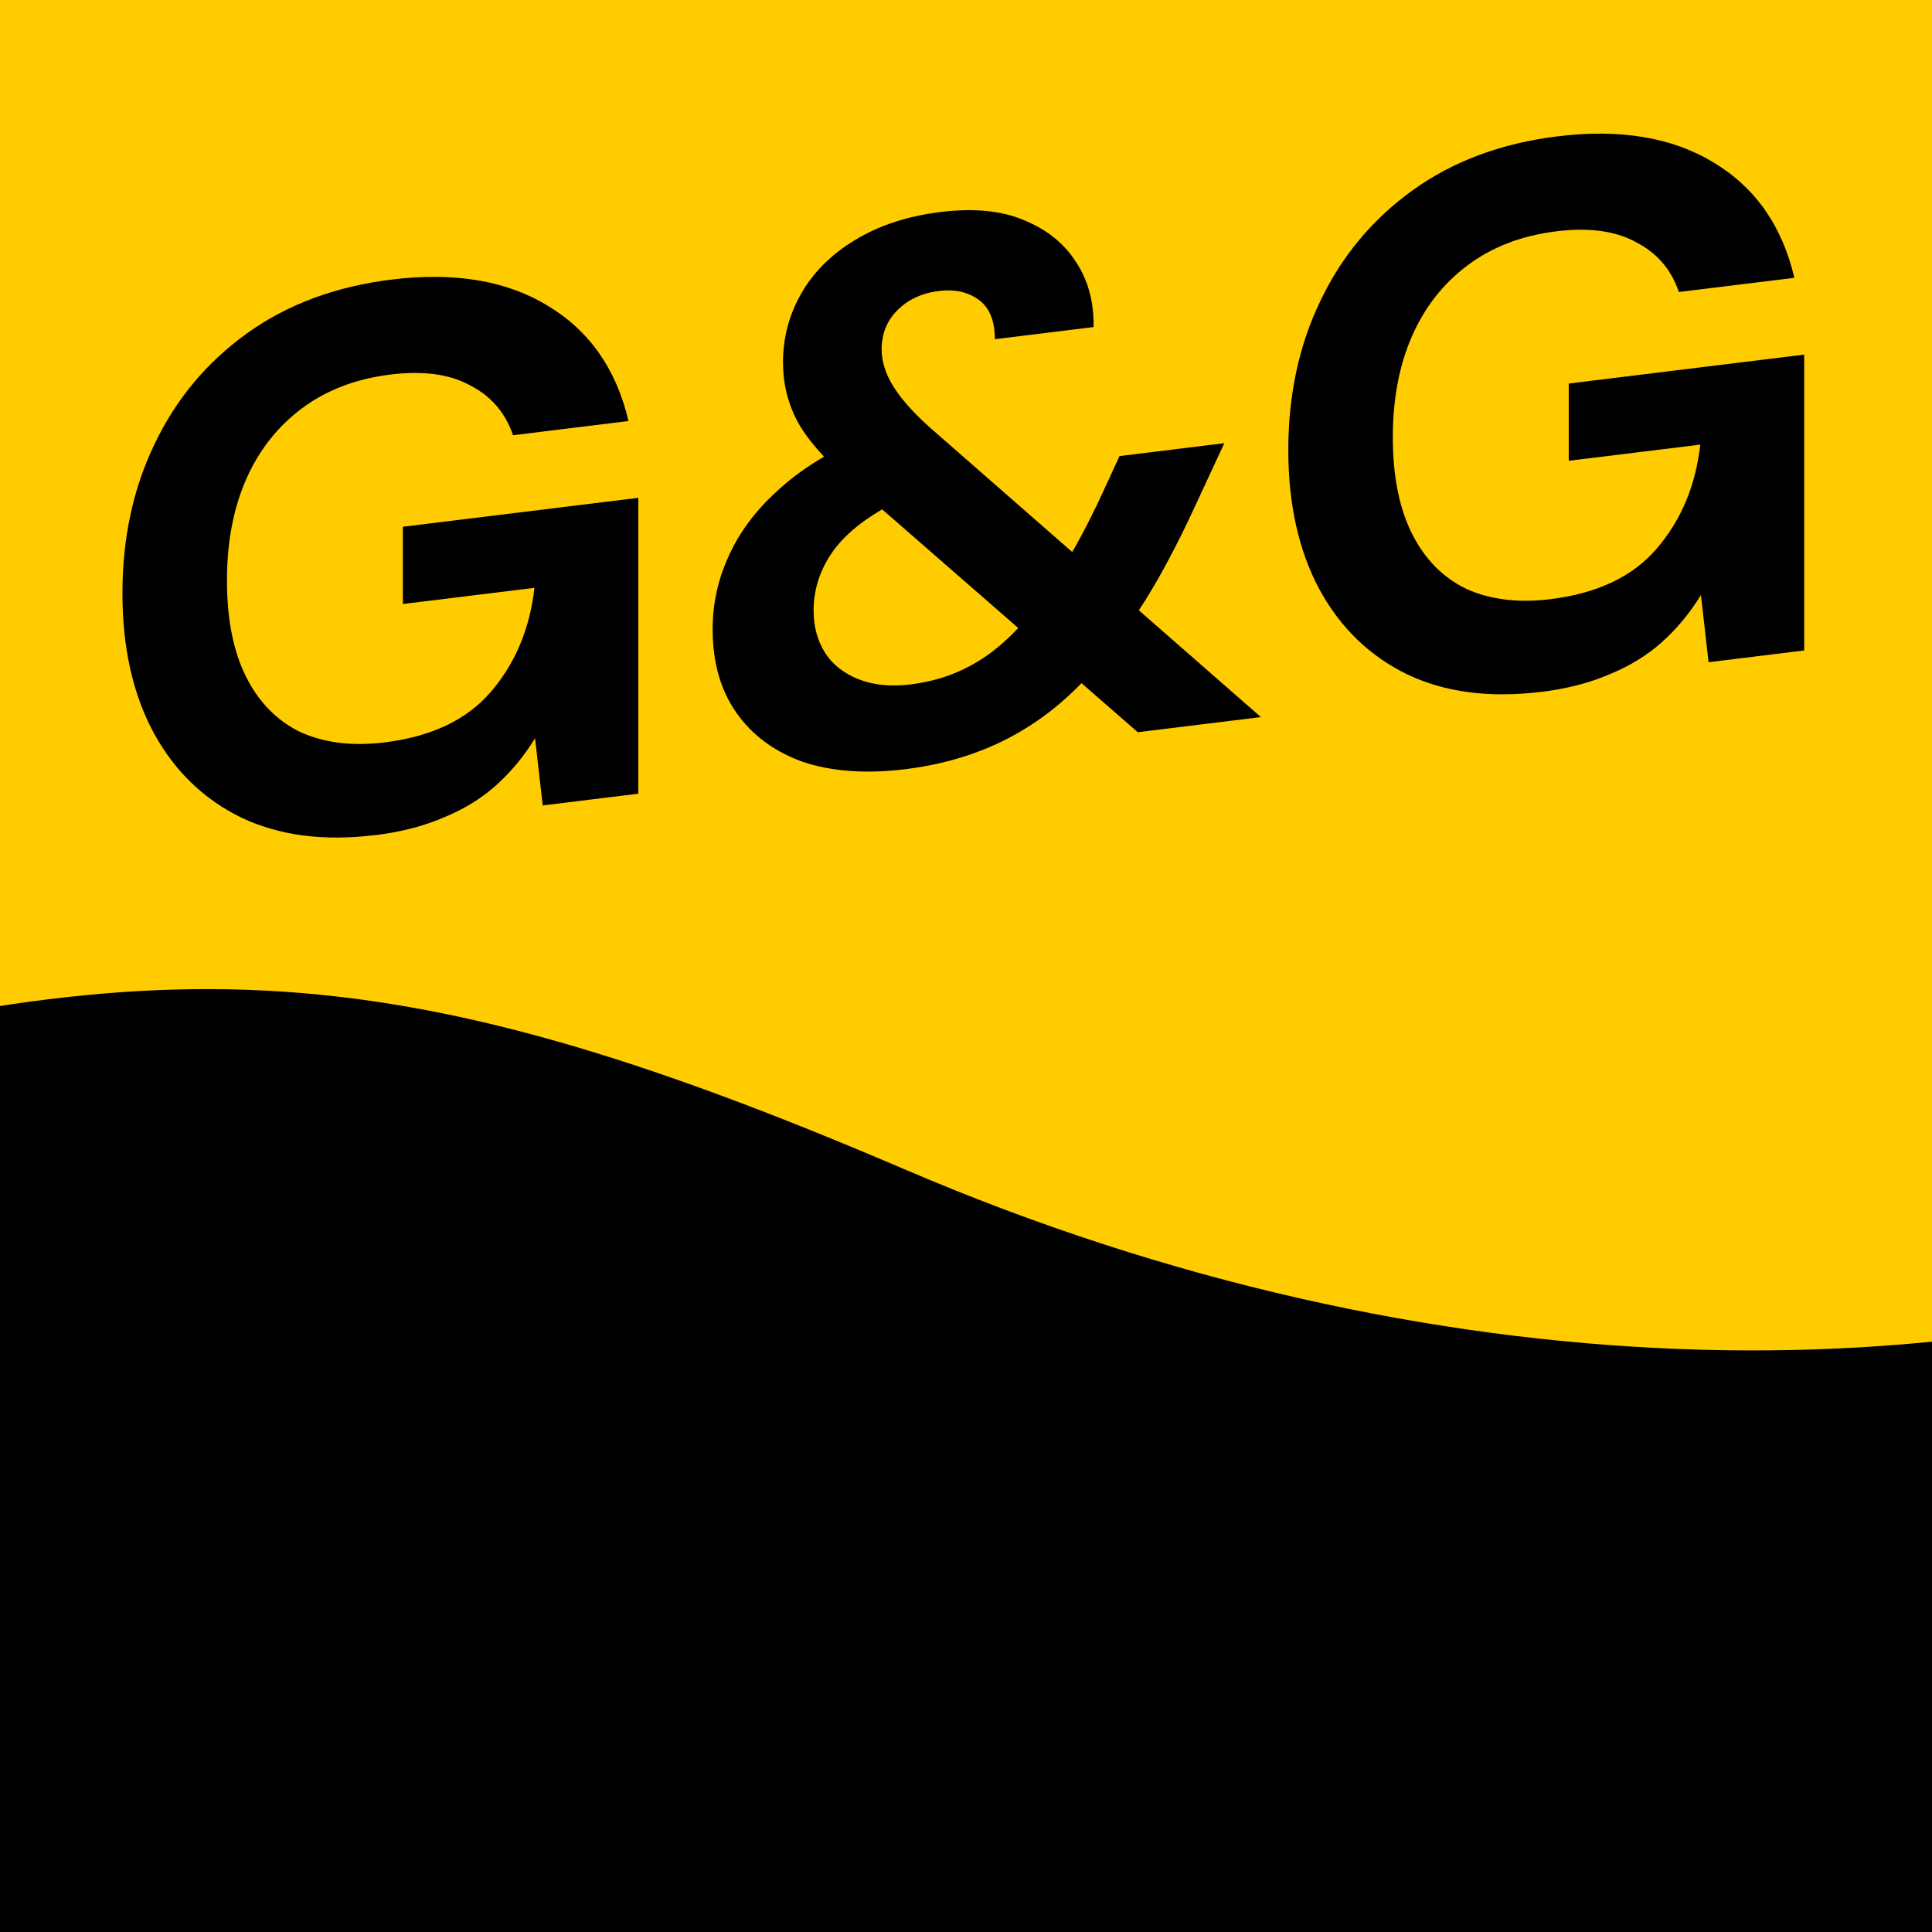
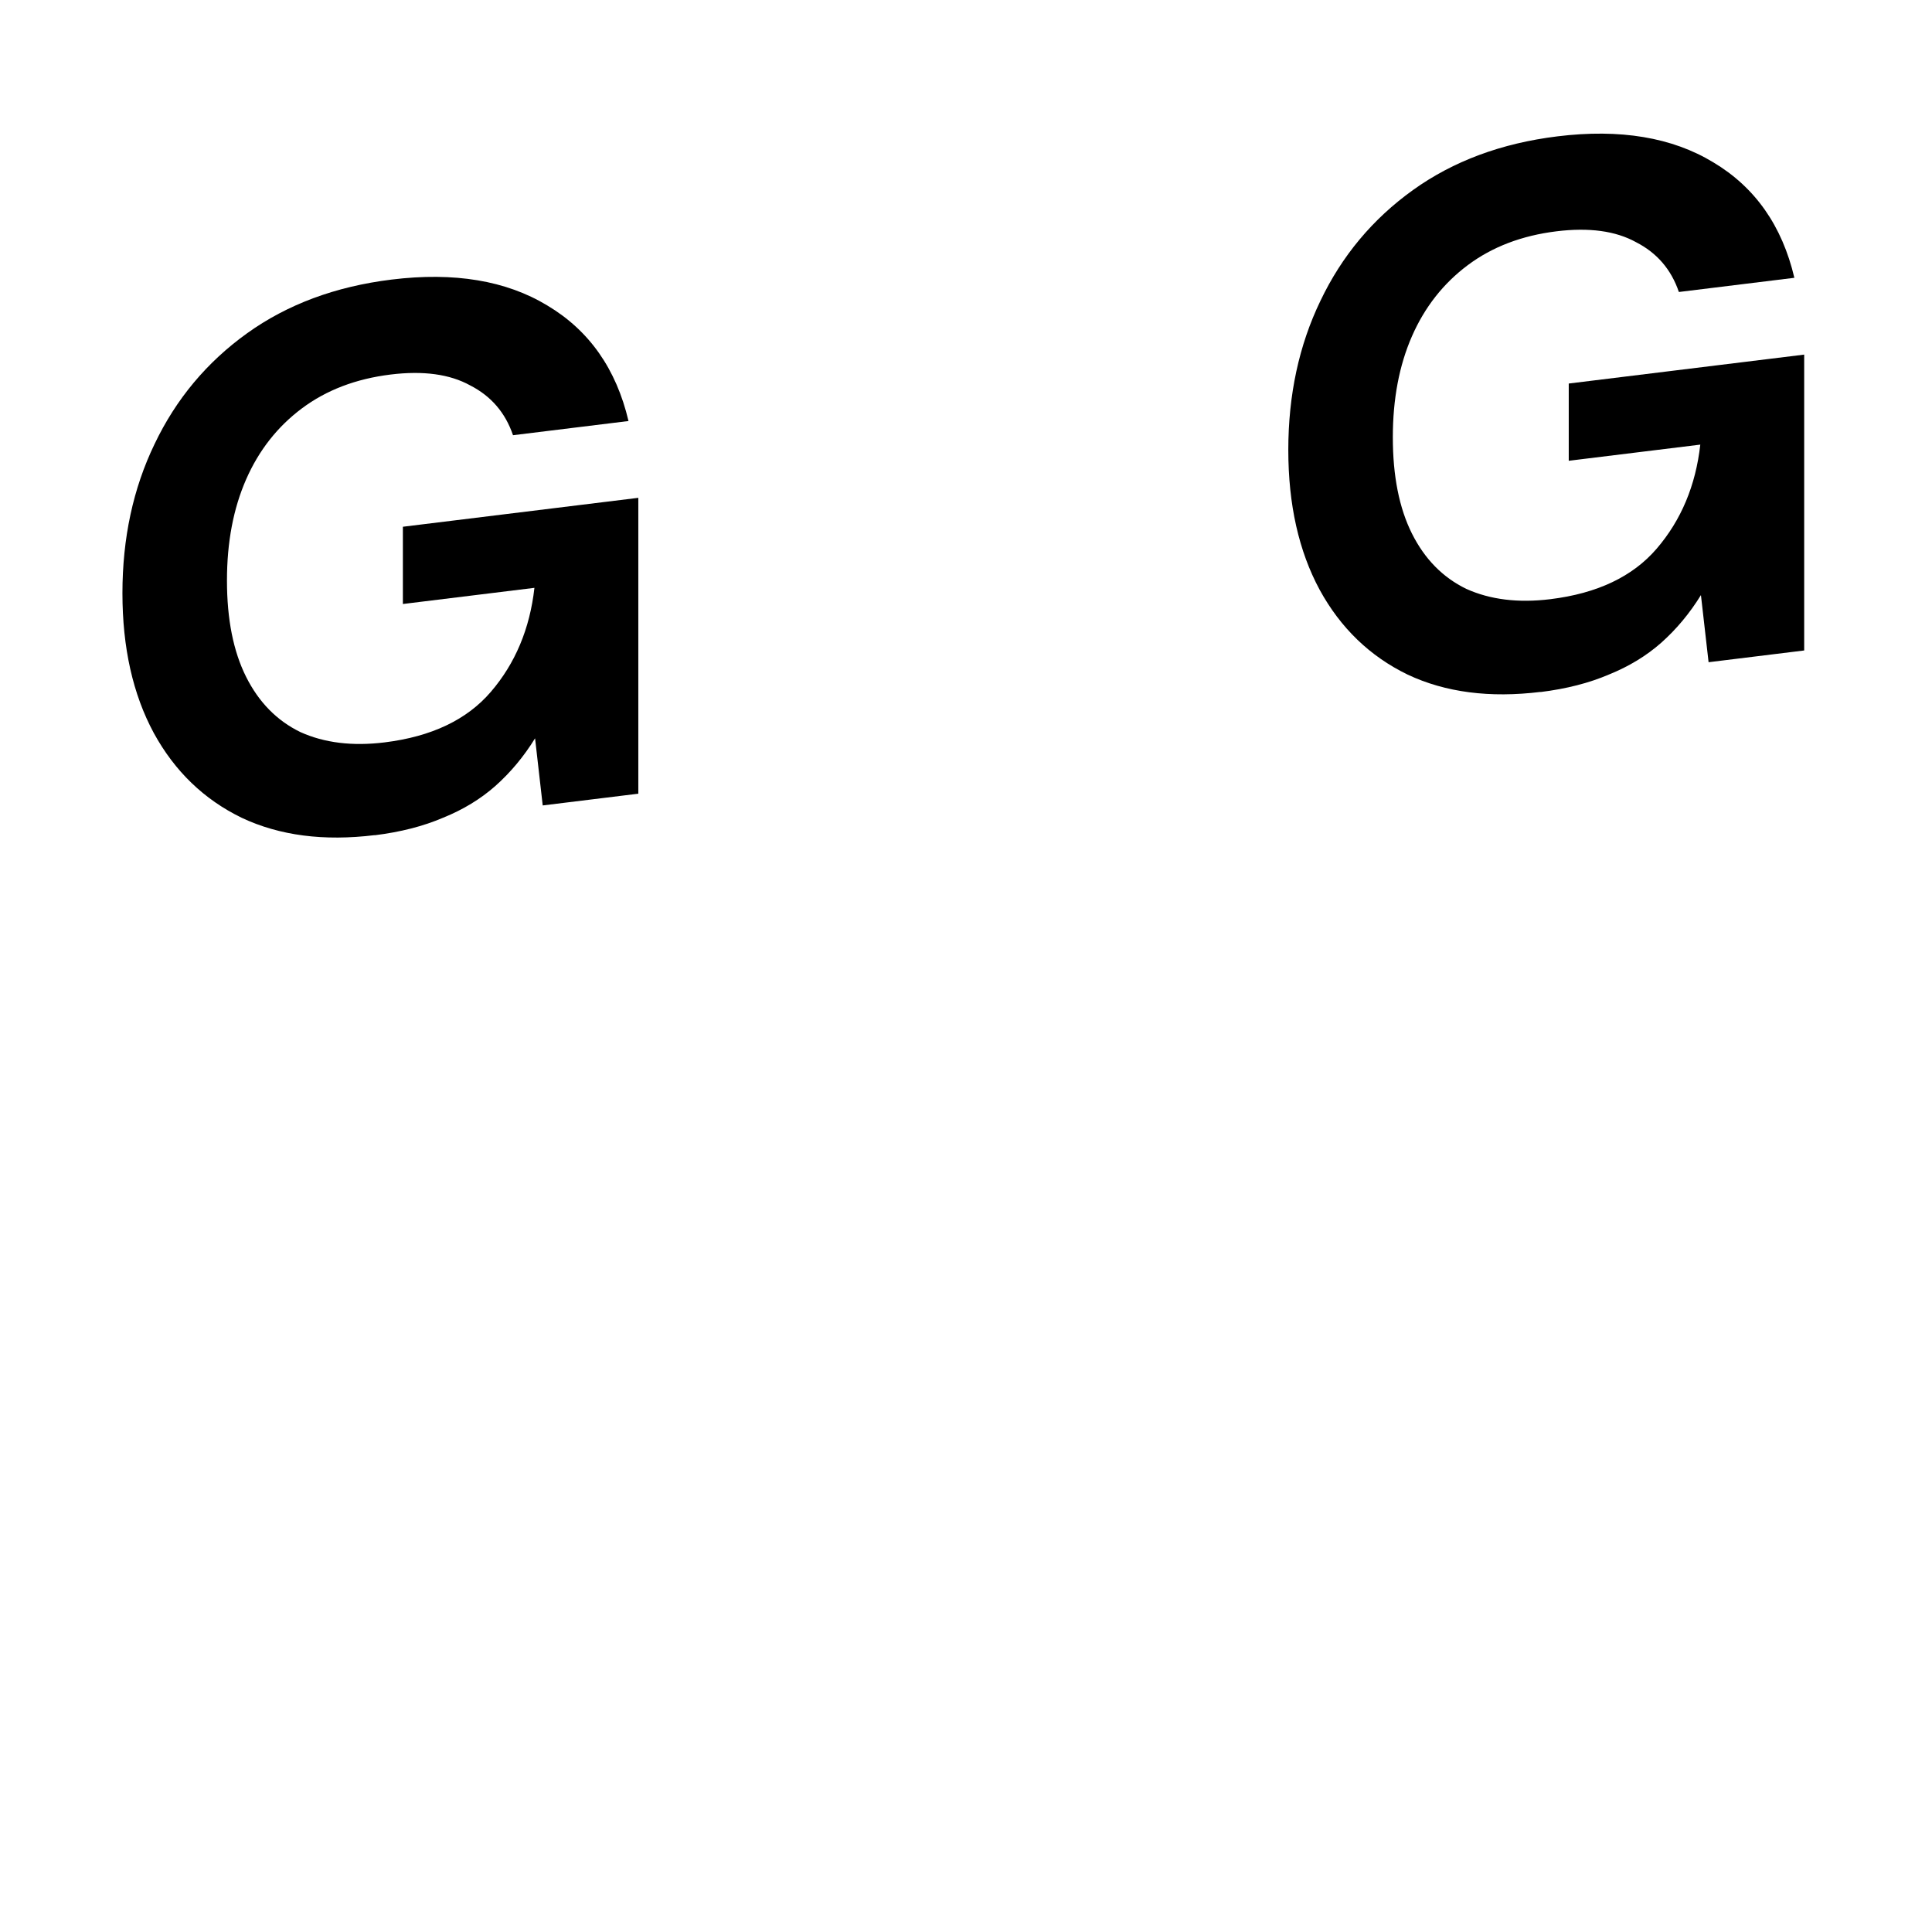
<svg xmlns="http://www.w3.org/2000/svg" width="256" height="256" viewBox="0 0 67.733 67.733" version="1.1">
-   <rect style="fill:#ffcc00;fill-opacity:1;stroke-width:0" width="67.733" height="67.733" x="0" y="0" />
  <g aria-label="G and G" transform="matrix(4.469,-0.549,0,4.469,-63.891,-21.443)" style="font-weight:bold;font-size:5.997px;font-family:'DM Sans 9pt';-inkscape-font-specification:'DM Sans 9pt, Bold';display:inline;stroke-width:0">
    <path d="m 17.237,13.467 q -0.6,0 -1.044,-0.264 -0.444,-0.27 -0.69,-0.75 -0.246,-0.486 -0.246,-1.127 0,-0.648 0.252,-1.139 0.252,-0.498 0.726,-0.78 0.474,-0.282 1.133,-0.282 0.738,0 1.223,0.354 0.492,0.354 0.636,0.984 h -0.906 q -0.09,-0.276 -0.336,-0.432 -0.24,-0.162 -0.624,-0.162 -0.408,0 -0.696,0.18 -0.288,0.18 -0.438,0.504 -0.15,0.324 -0.15,0.774 0,0.456 0.15,0.774 0.15,0.318 0.426,0.486 0.282,0.162 0.66,0.162 0.552,0 0.834,-0.294 0.288,-0.3 0.342,-0.774 h -1.032 v -0.606 h 1.847 v 2.321 h -0.75 l -0.06,-0.534 v 0 q -0.132,0.198 -0.312,0.336 -0.174,0.132 -0.408,0.198 -0.234,0.072 -0.54,0.072 z" />
-     <path d="M 23.222,13.395 20.943,11.128 Q 20.667,10.852 20.553,10.63 20.439,10.402 20.439,10.15 q 0,-0.288 0.144,-0.522 0.144,-0.234 0.42,-0.366 0.282,-0.138 0.672,-0.138 0.39,0 0.654,0.144 0.27,0.144 0.408,0.378 0.144,0.234 0.138,0.528 H 22.101 q 0,-0.216 -0.126,-0.324 -0.126,-0.108 -0.312,-0.108 -0.204,0 -0.33,0.114 -0.12,0.108 -0.12,0.288 0,0.144 0.09,0.3 0.09,0.156 0.276,0.348 l 2.609,2.603 z m -1.823,0.066 q -0.462,0 -0.804,-0.156 -0.336,-0.162 -0.522,-0.45 -0.186,-0.288 -0.186,-0.678 0,-0.3 0.126,-0.558 0.126,-0.264 0.378,-0.462 0.252,-0.204 0.624,-0.324 l 0.306,-0.096 0.354,0.504 -0.276,0.09 q -0.366,0.12 -0.546,0.324 -0.174,0.204 -0.174,0.474 0,0.186 0.09,0.342 0.09,0.15 0.264,0.24 0.174,0.09 0.408,0.09 0.324,0 0.582,-0.144 0.258,-0.144 0.498,-0.462 0.108,-0.144 0.216,-0.324 0.108,-0.18 0.216,-0.402 l 0.126,-0.258 h 0.822 l -0.204,0.414 q -0.15,0.312 -0.306,0.57 -0.156,0.258 -0.324,0.456 -0.342,0.426 -0.75,0.618 -0.402,0.192 -0.918,0.192 z" />
    <path d="m 26.383,13.467 q -0.6,0 -1.044,-0.264 -0.444,-0.27 -0.69,-0.75 -0.246,-0.486 -0.246,-1.127 0,-0.648 0.252,-1.139 0.252,-0.498 0.726,-0.78 0.474,-0.282 1.133,-0.282 0.738,0 1.223,0.354 0.492,0.354 0.636,0.984 h -0.906 q -0.09,-0.276 -0.336,-0.432 -0.24,-0.162 -0.624,-0.162 -0.408,0 -0.696,0.18 -0.288,0.18 -0.438,0.504 -0.15,0.324 -0.15,0.774 0,0.456 0.15,0.774 0.15,0.318 0.426,0.486 0.282,0.162 0.66,0.162 0.552,0 0.834,-0.294 0.288,-0.3 0.342,-0.774 h -1.032 v -0.606 h 1.847 v 2.321 h -0.75 l -0.06,-0.534 v 0 q -0.132,0.198 -0.312,0.336 -0.174,0.132 -0.408,0.198 -0.234,0.072 -0.54,0.072 z" />
  </g>
-   <path style="fill:#000000;fill-opacity:1;stroke-width:0" d="M -13.229,38.365 C 5.292,33.073 13.229,33.073 31.75,41.01 c 18.521,7.938 37.042,7.937 50.271,2.646 v 34.396 l -95.25,-1.323 z" />
</svg>